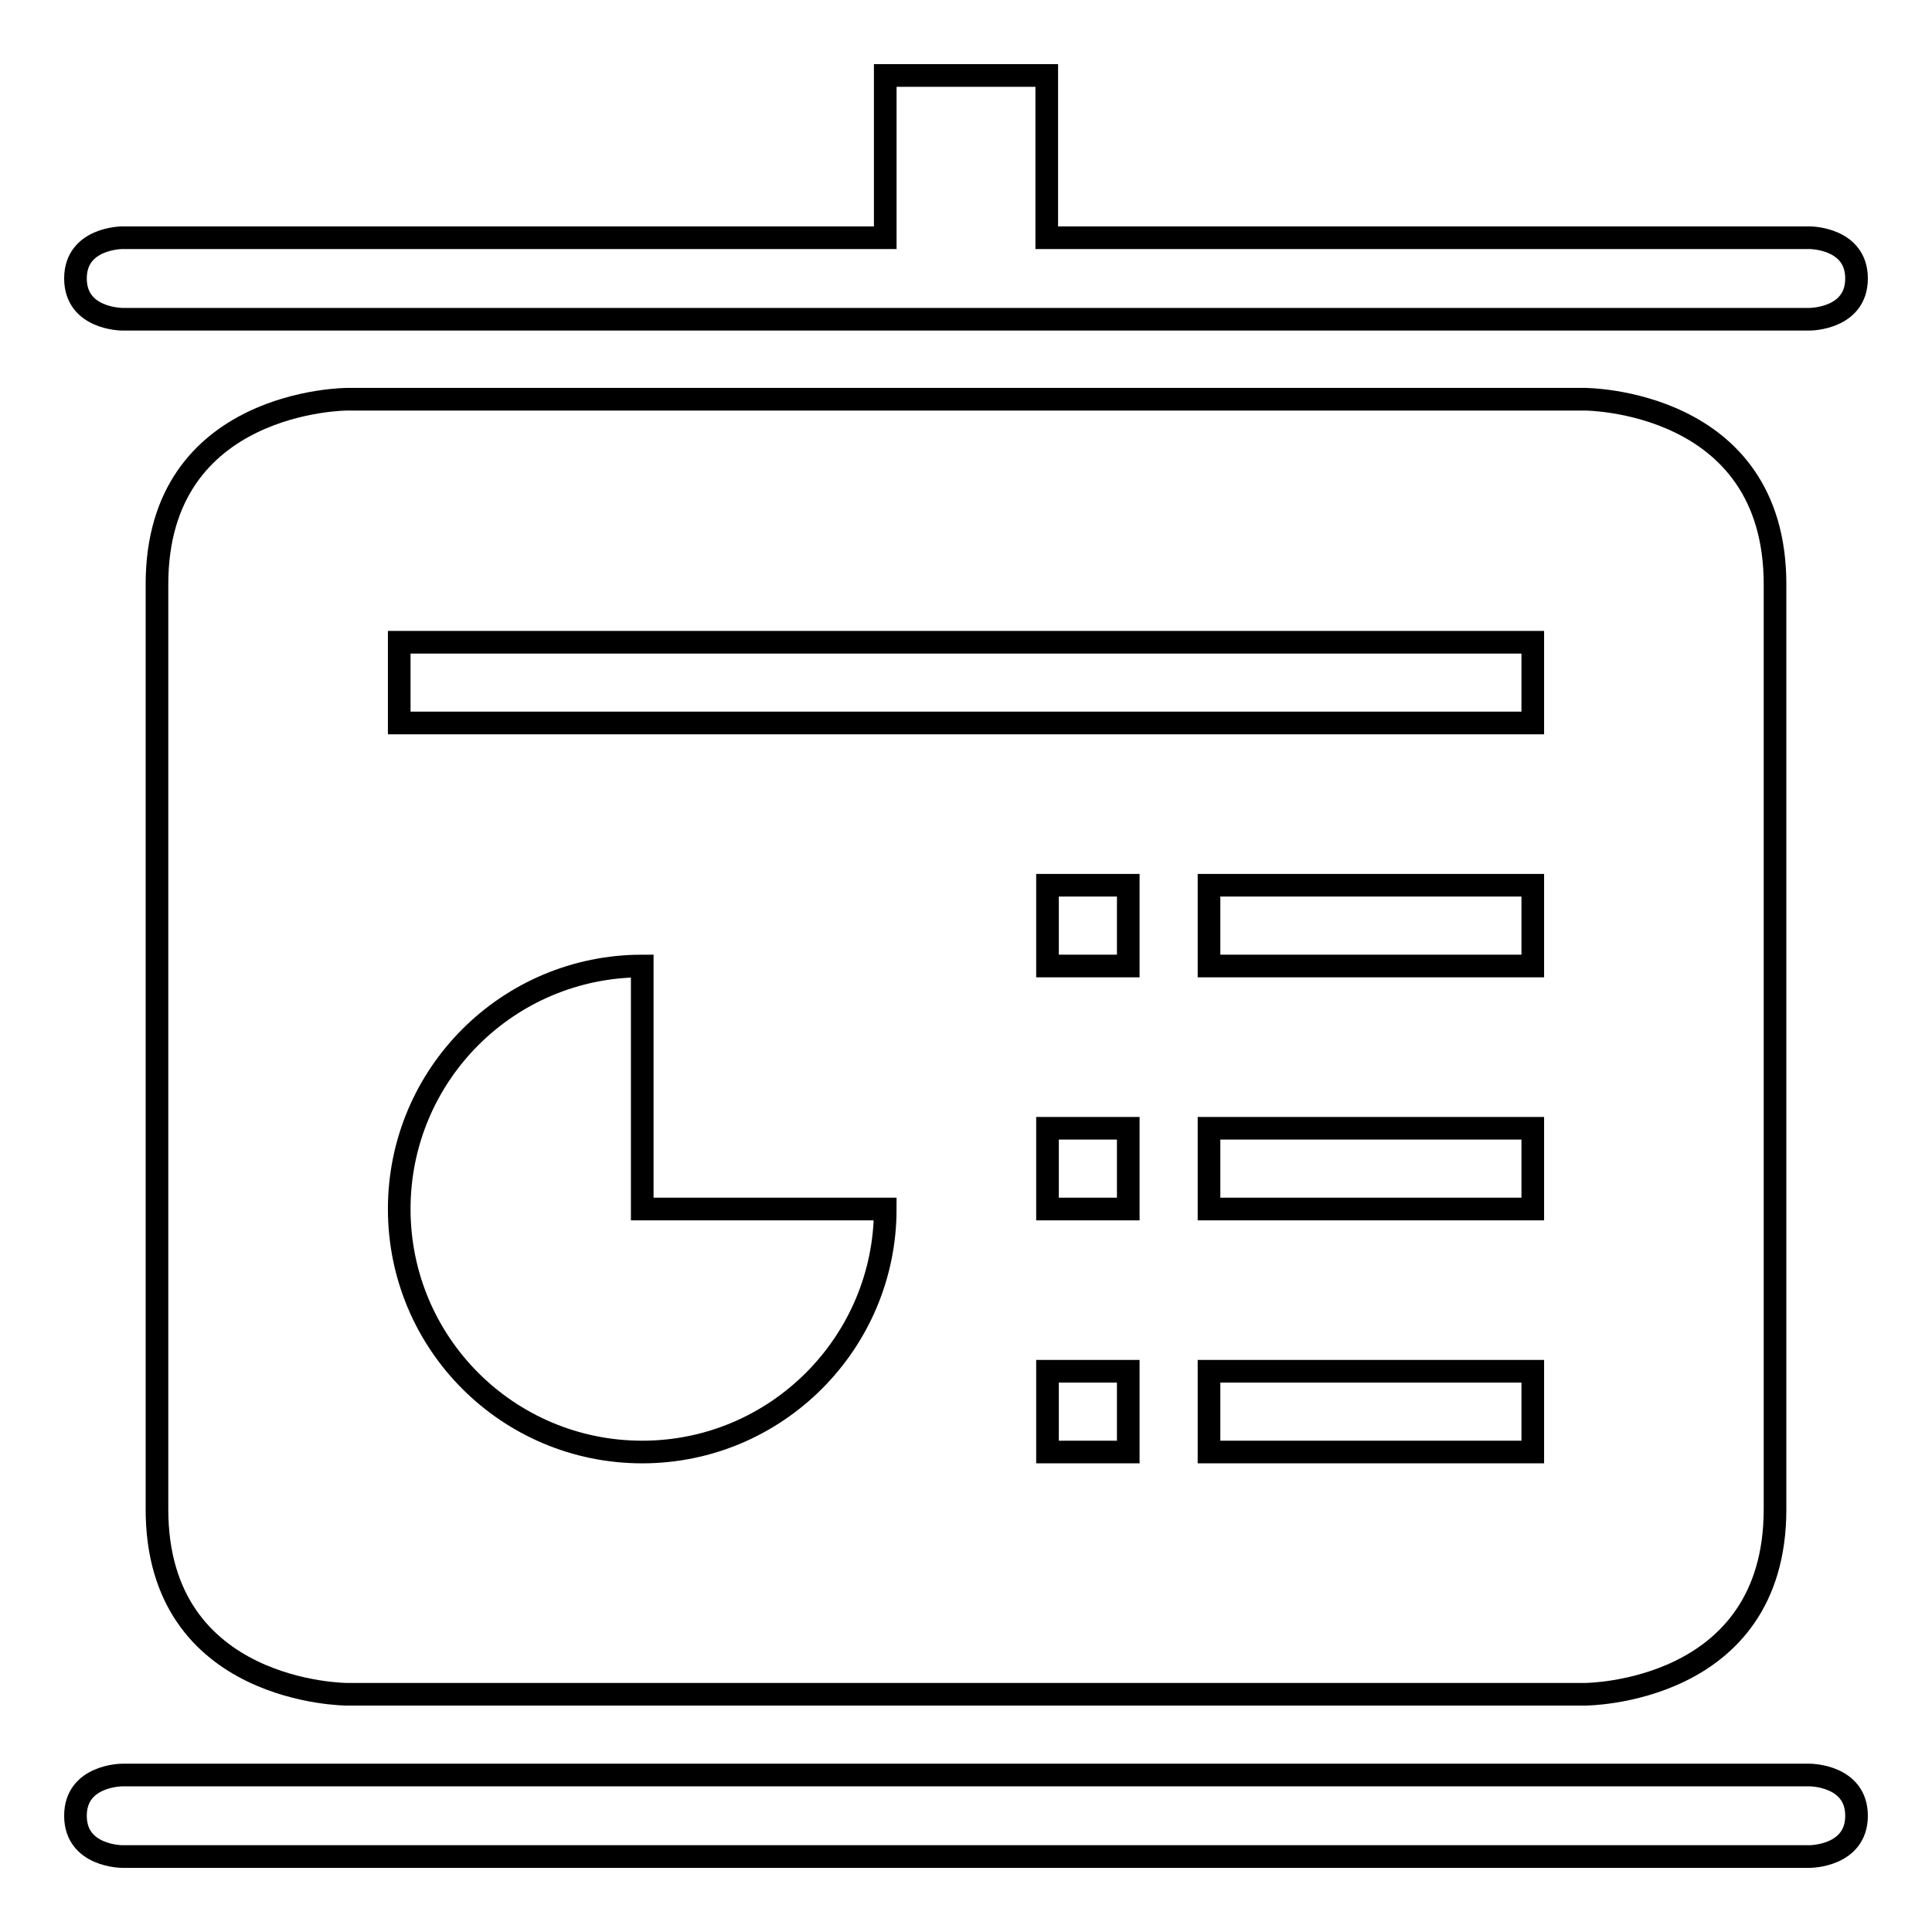
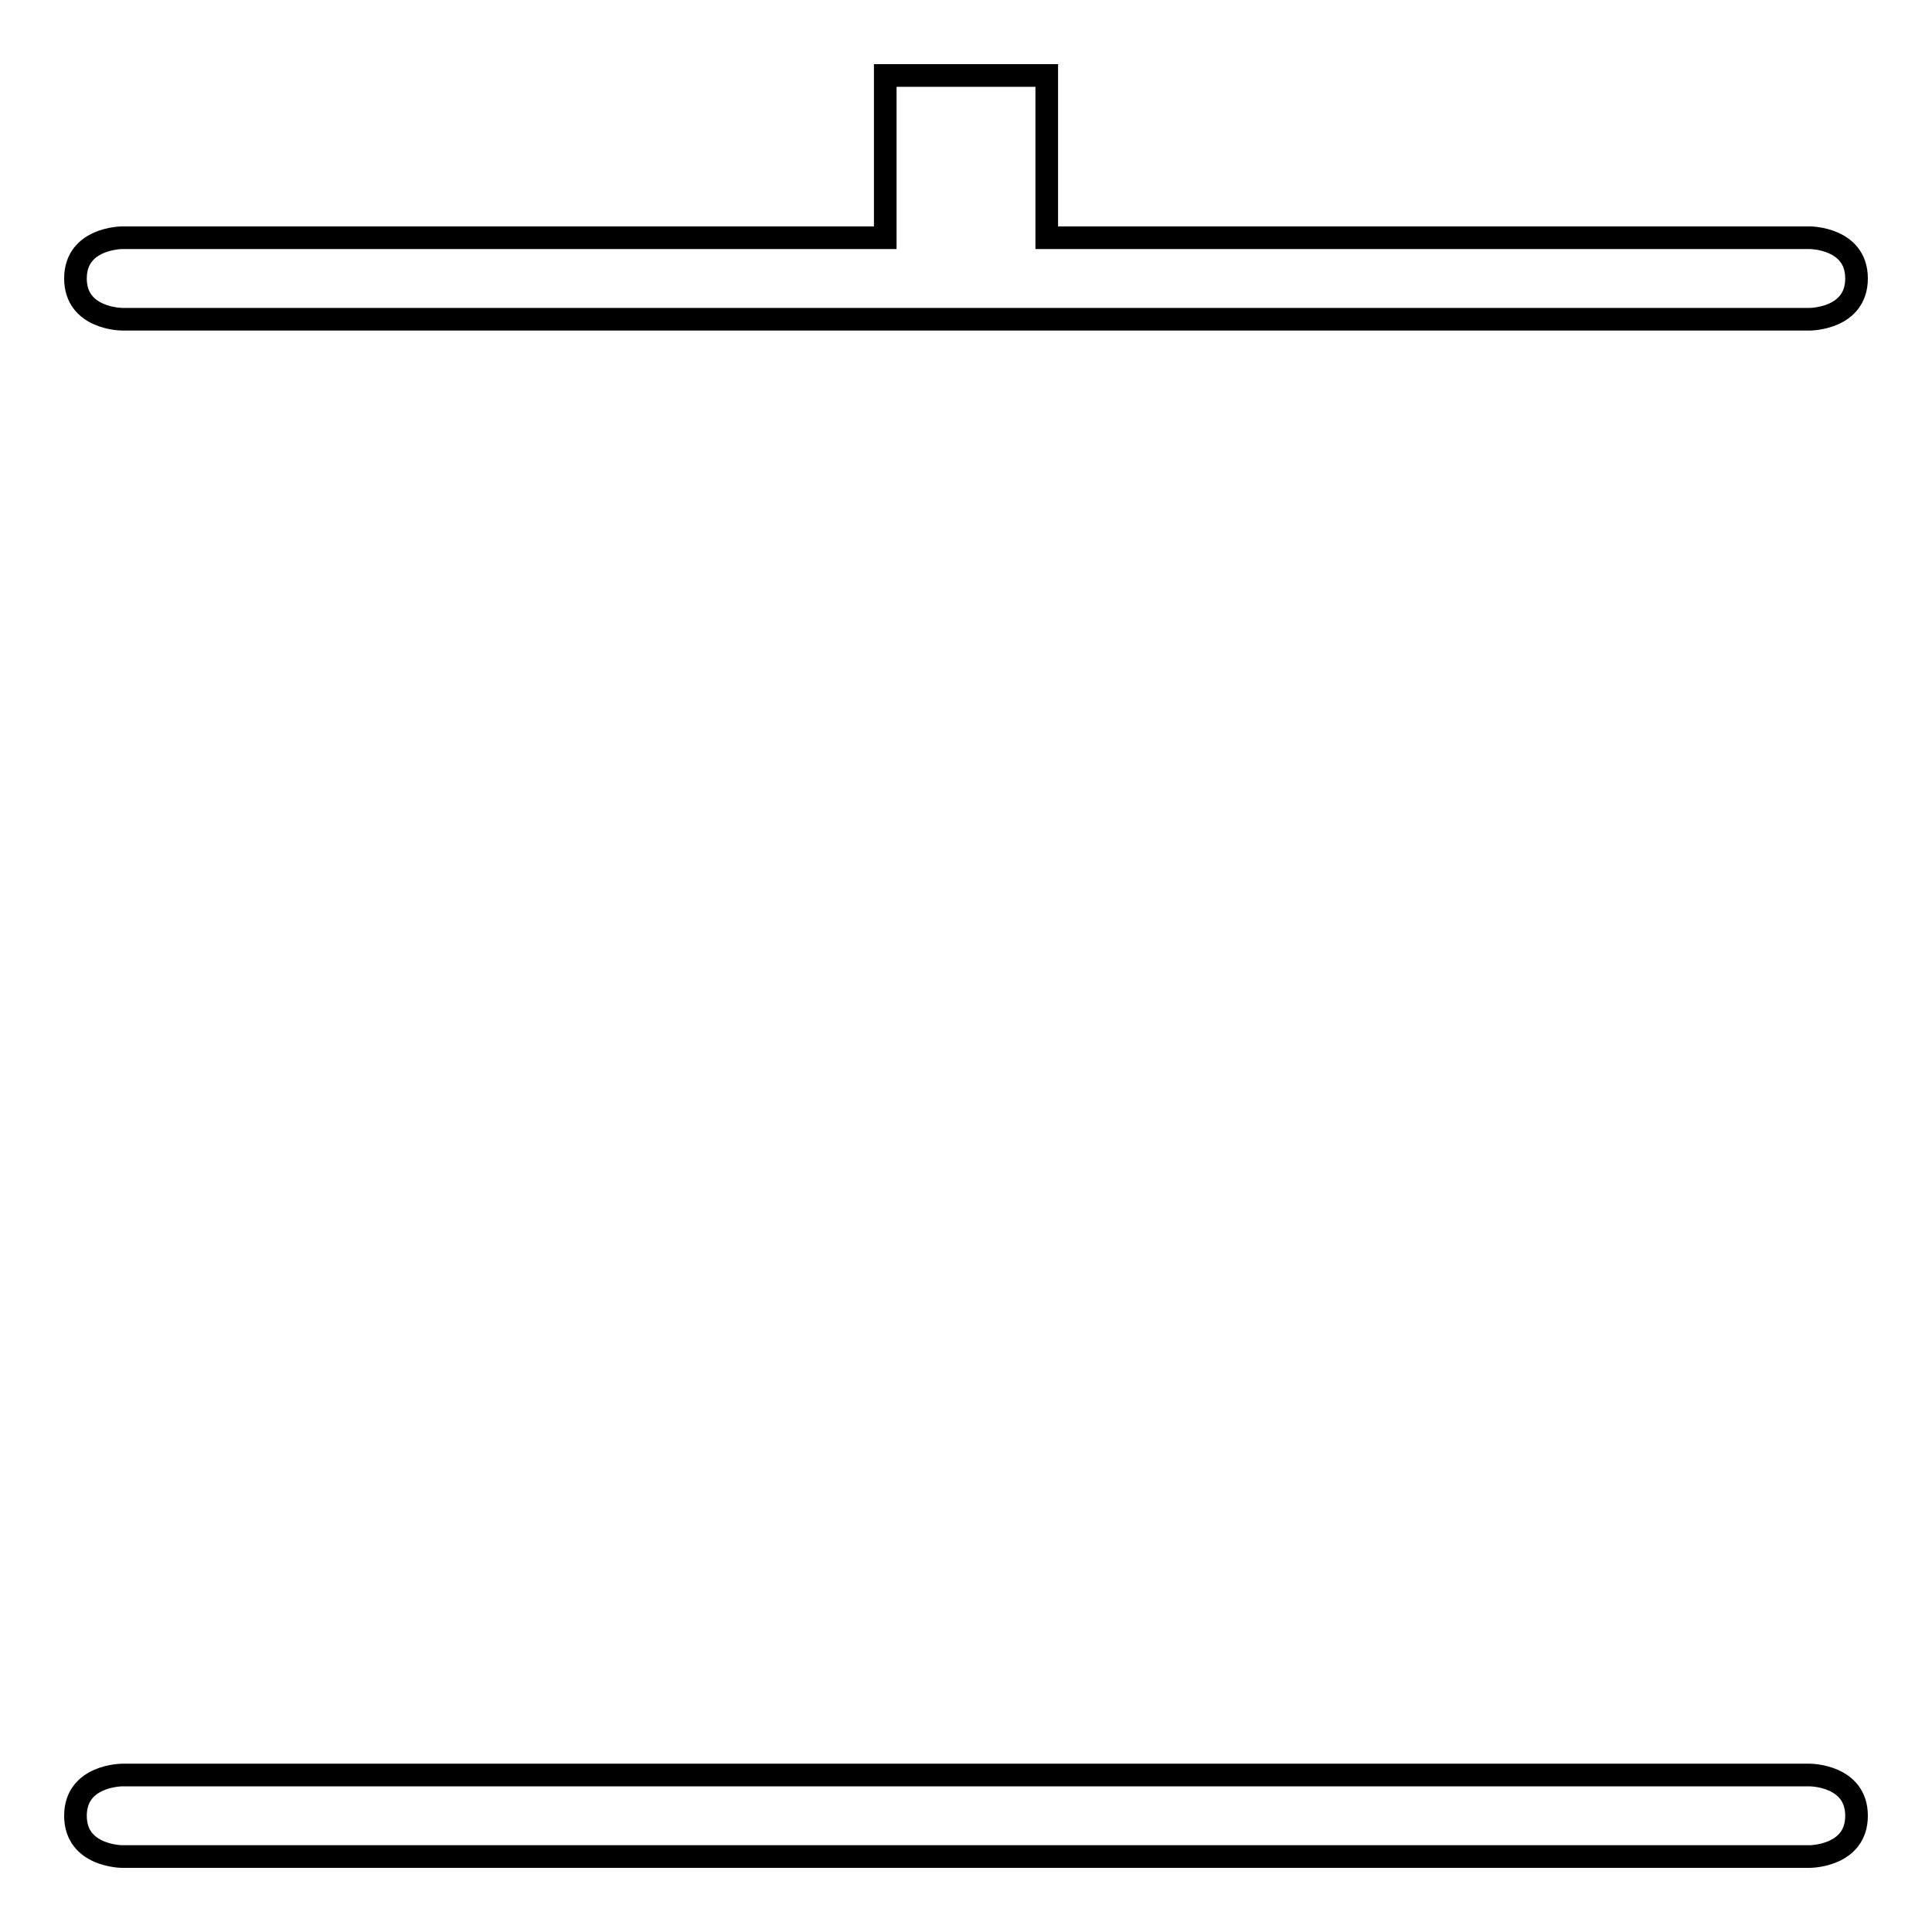
<svg xmlns="http://www.w3.org/2000/svg" version="1.1" x="0px" y="0px" viewBox="0 0 256 256" enable-background="new 0 0 256 256" xml:space="preserve">
  <g>
    <g>
      <g>
        <path stroke-width="3" fill-opacity="0" stroke="#000000" d="M117.3,10v21.5H16.2c0,0-6.2,0-6.2,5.4c0,5.4,6.2,5.4,6.2,5.4h223.6c0,0,6.2,0,6.2-5.4c0-5.4-6.2-5.4-6.2-5.4H138.7V10H117.3z" />
-         <path stroke-width="3" fill-opacity="0" stroke="#000000" d="M46,52.9c0,0-25.2,0-25.2,24.5V200c0,24.5,25.2,24.5,25.2,24.5H210c0,0,25.2,0,25.2-24.5V77.4c0-24.5-25.2-24.5-25.2-24.5H46z M85.1,192.4c-17.8,0-32.2-14.4-32.2-32.2c0-17.8,14.4-32.2,32.2-32.2v32.2h32.2C117.3,177.9,102.9,192.4,85.1,192.4z M149.5,192.4h-10.7v-10.7h10.7V192.4z M149.5,160.2h-10.7v-10.7h10.7V160.2z M149.5,128h-10.7v-10.7h10.7V128z M203.1,192.4h-42.9v-10.7h42.9V192.4z M203.1,160.2h-42.9v-10.7h42.9V160.2z M203.1,128h-42.9v-10.7h42.9V128z M203.1,95.8H52.9V85.1h150.2V95.8z" />
        <path stroke-width="3" fill-opacity="0" stroke="#000000" d="M16.2,246h223.6c0,0,6.2,0,6.2-5.4c0-5.4-6.2-5.4-6.2-5.4H16.2c0,0-6.2,0-6.2,5.4C10,246,16.2,246,16.2,246z" />
      </g>
      <g />
      <g />
      <g />
      <g />
      <g />
      <g />
      <g />
      <g />
      <g />
      <g />
      <g />
      <g />
      <g />
      <g />
      <g />
    </g>
  </g>
</svg>